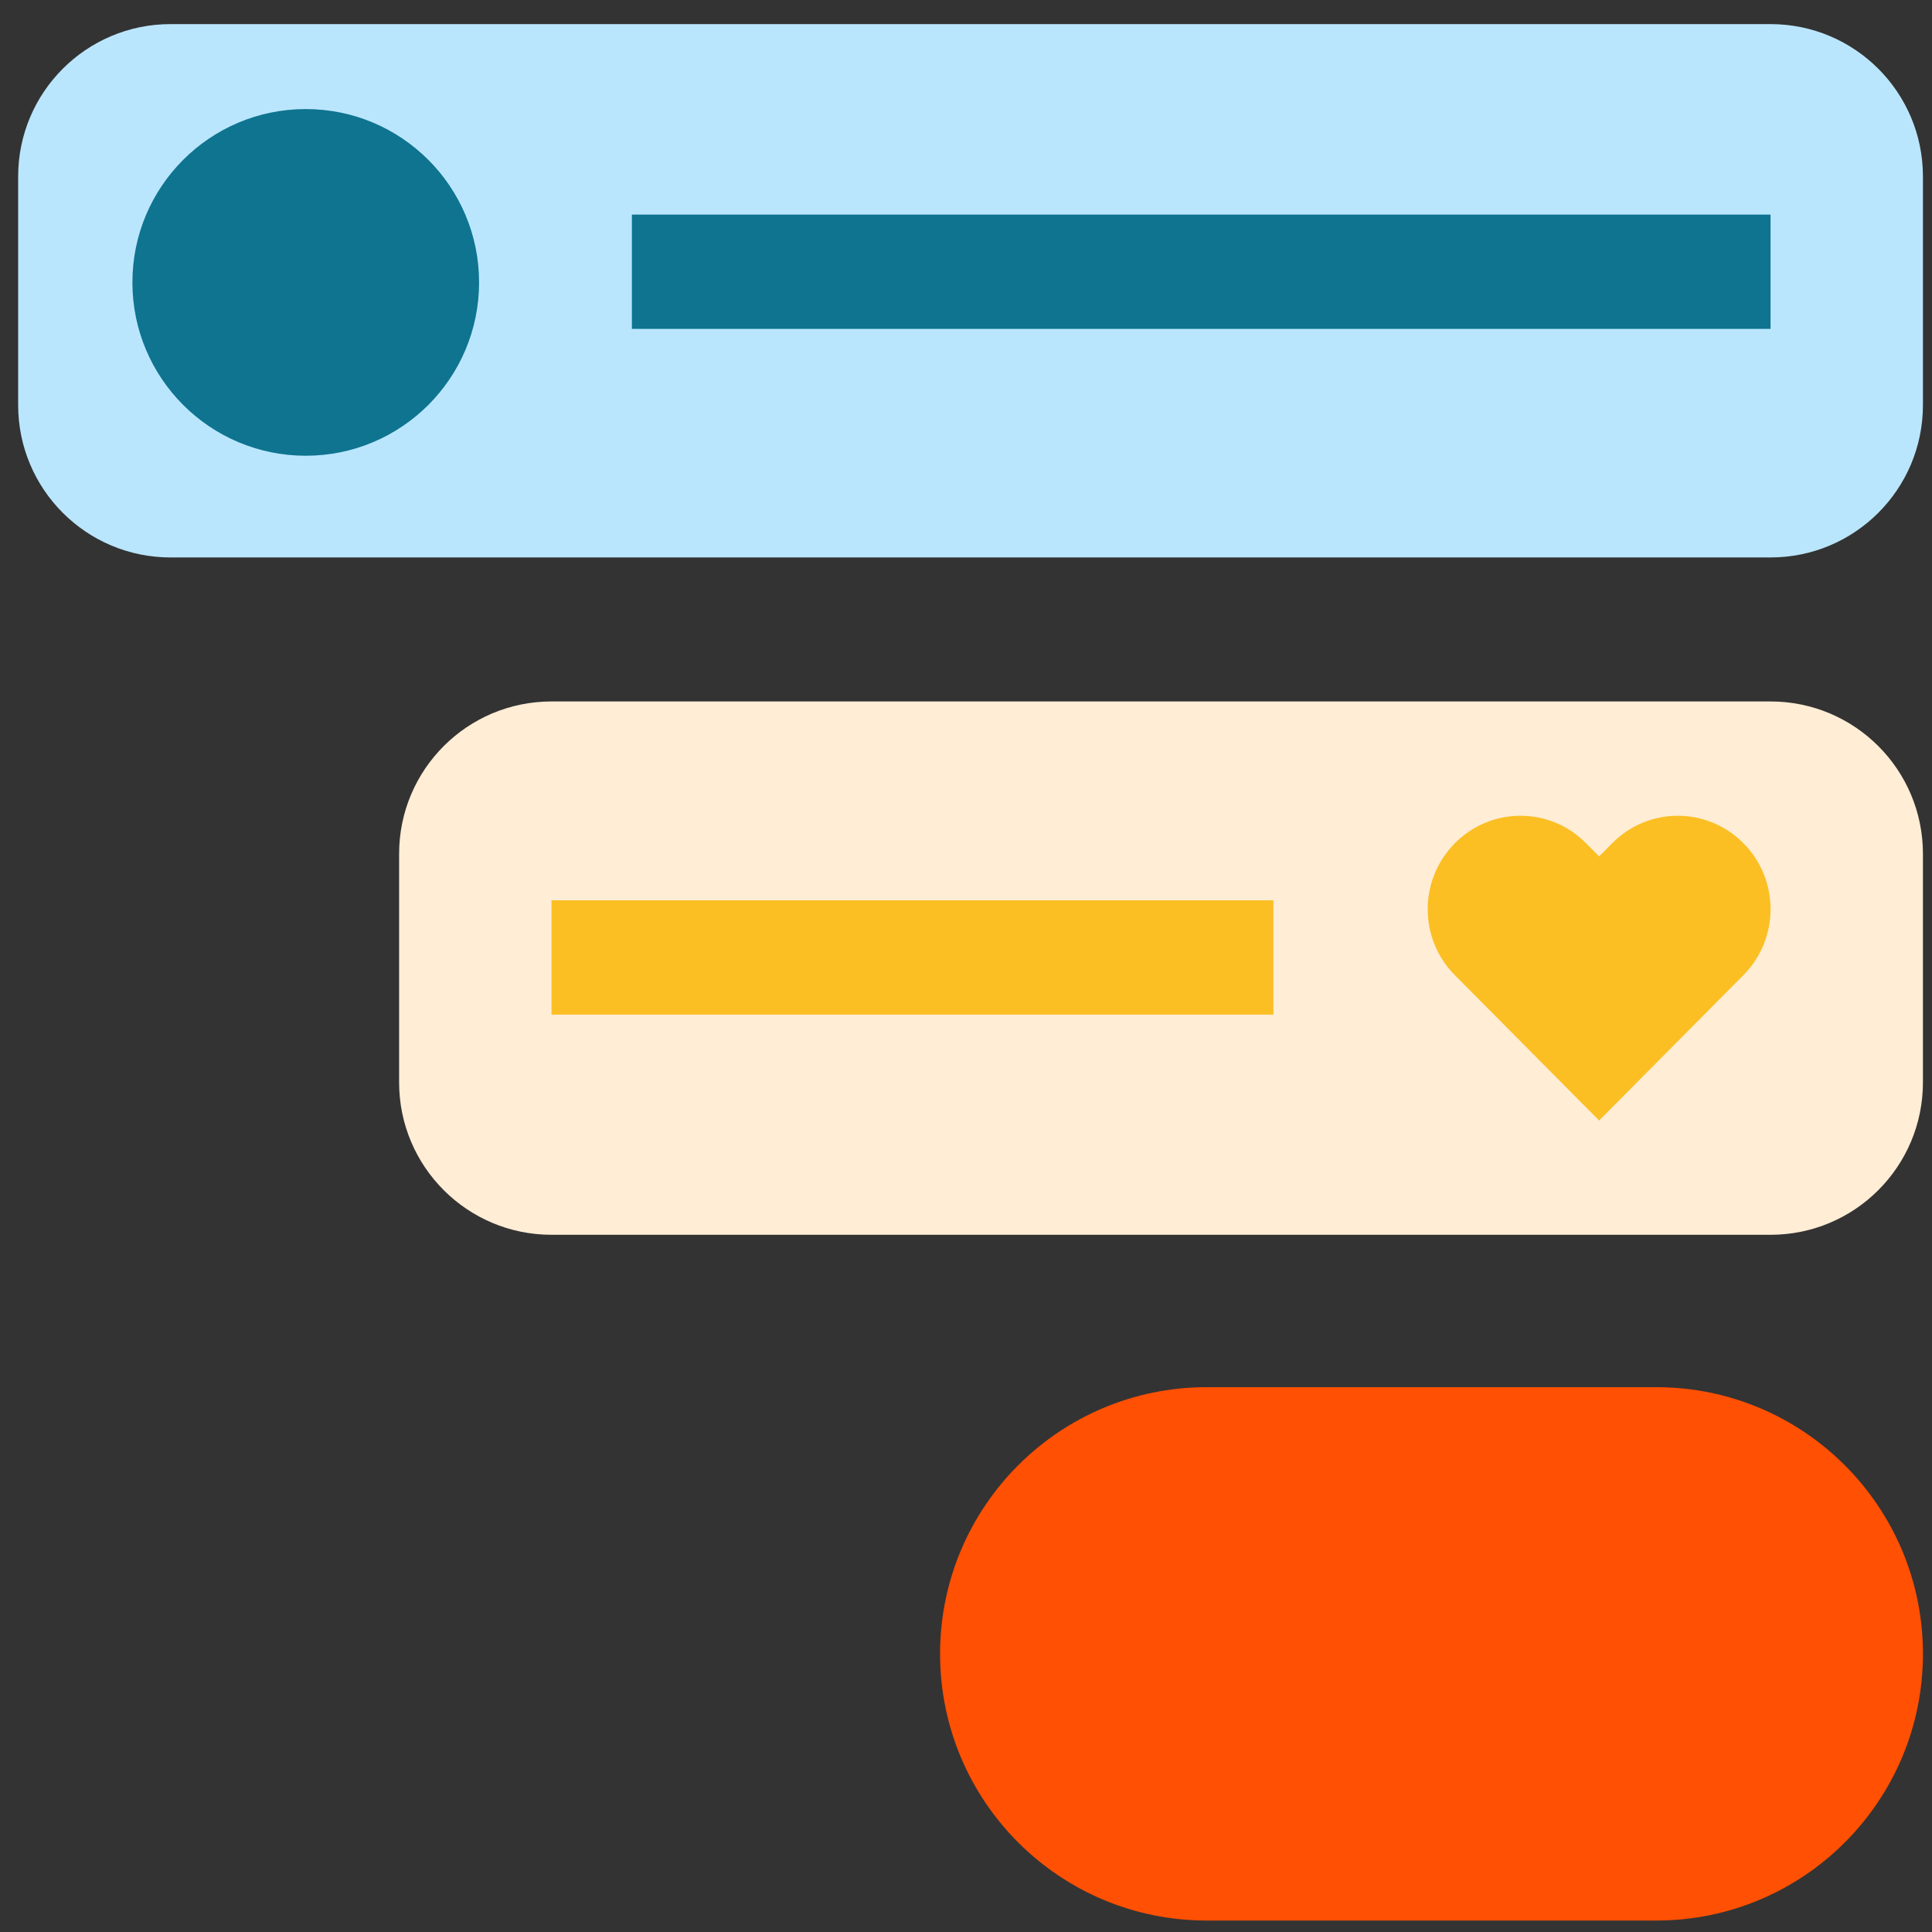
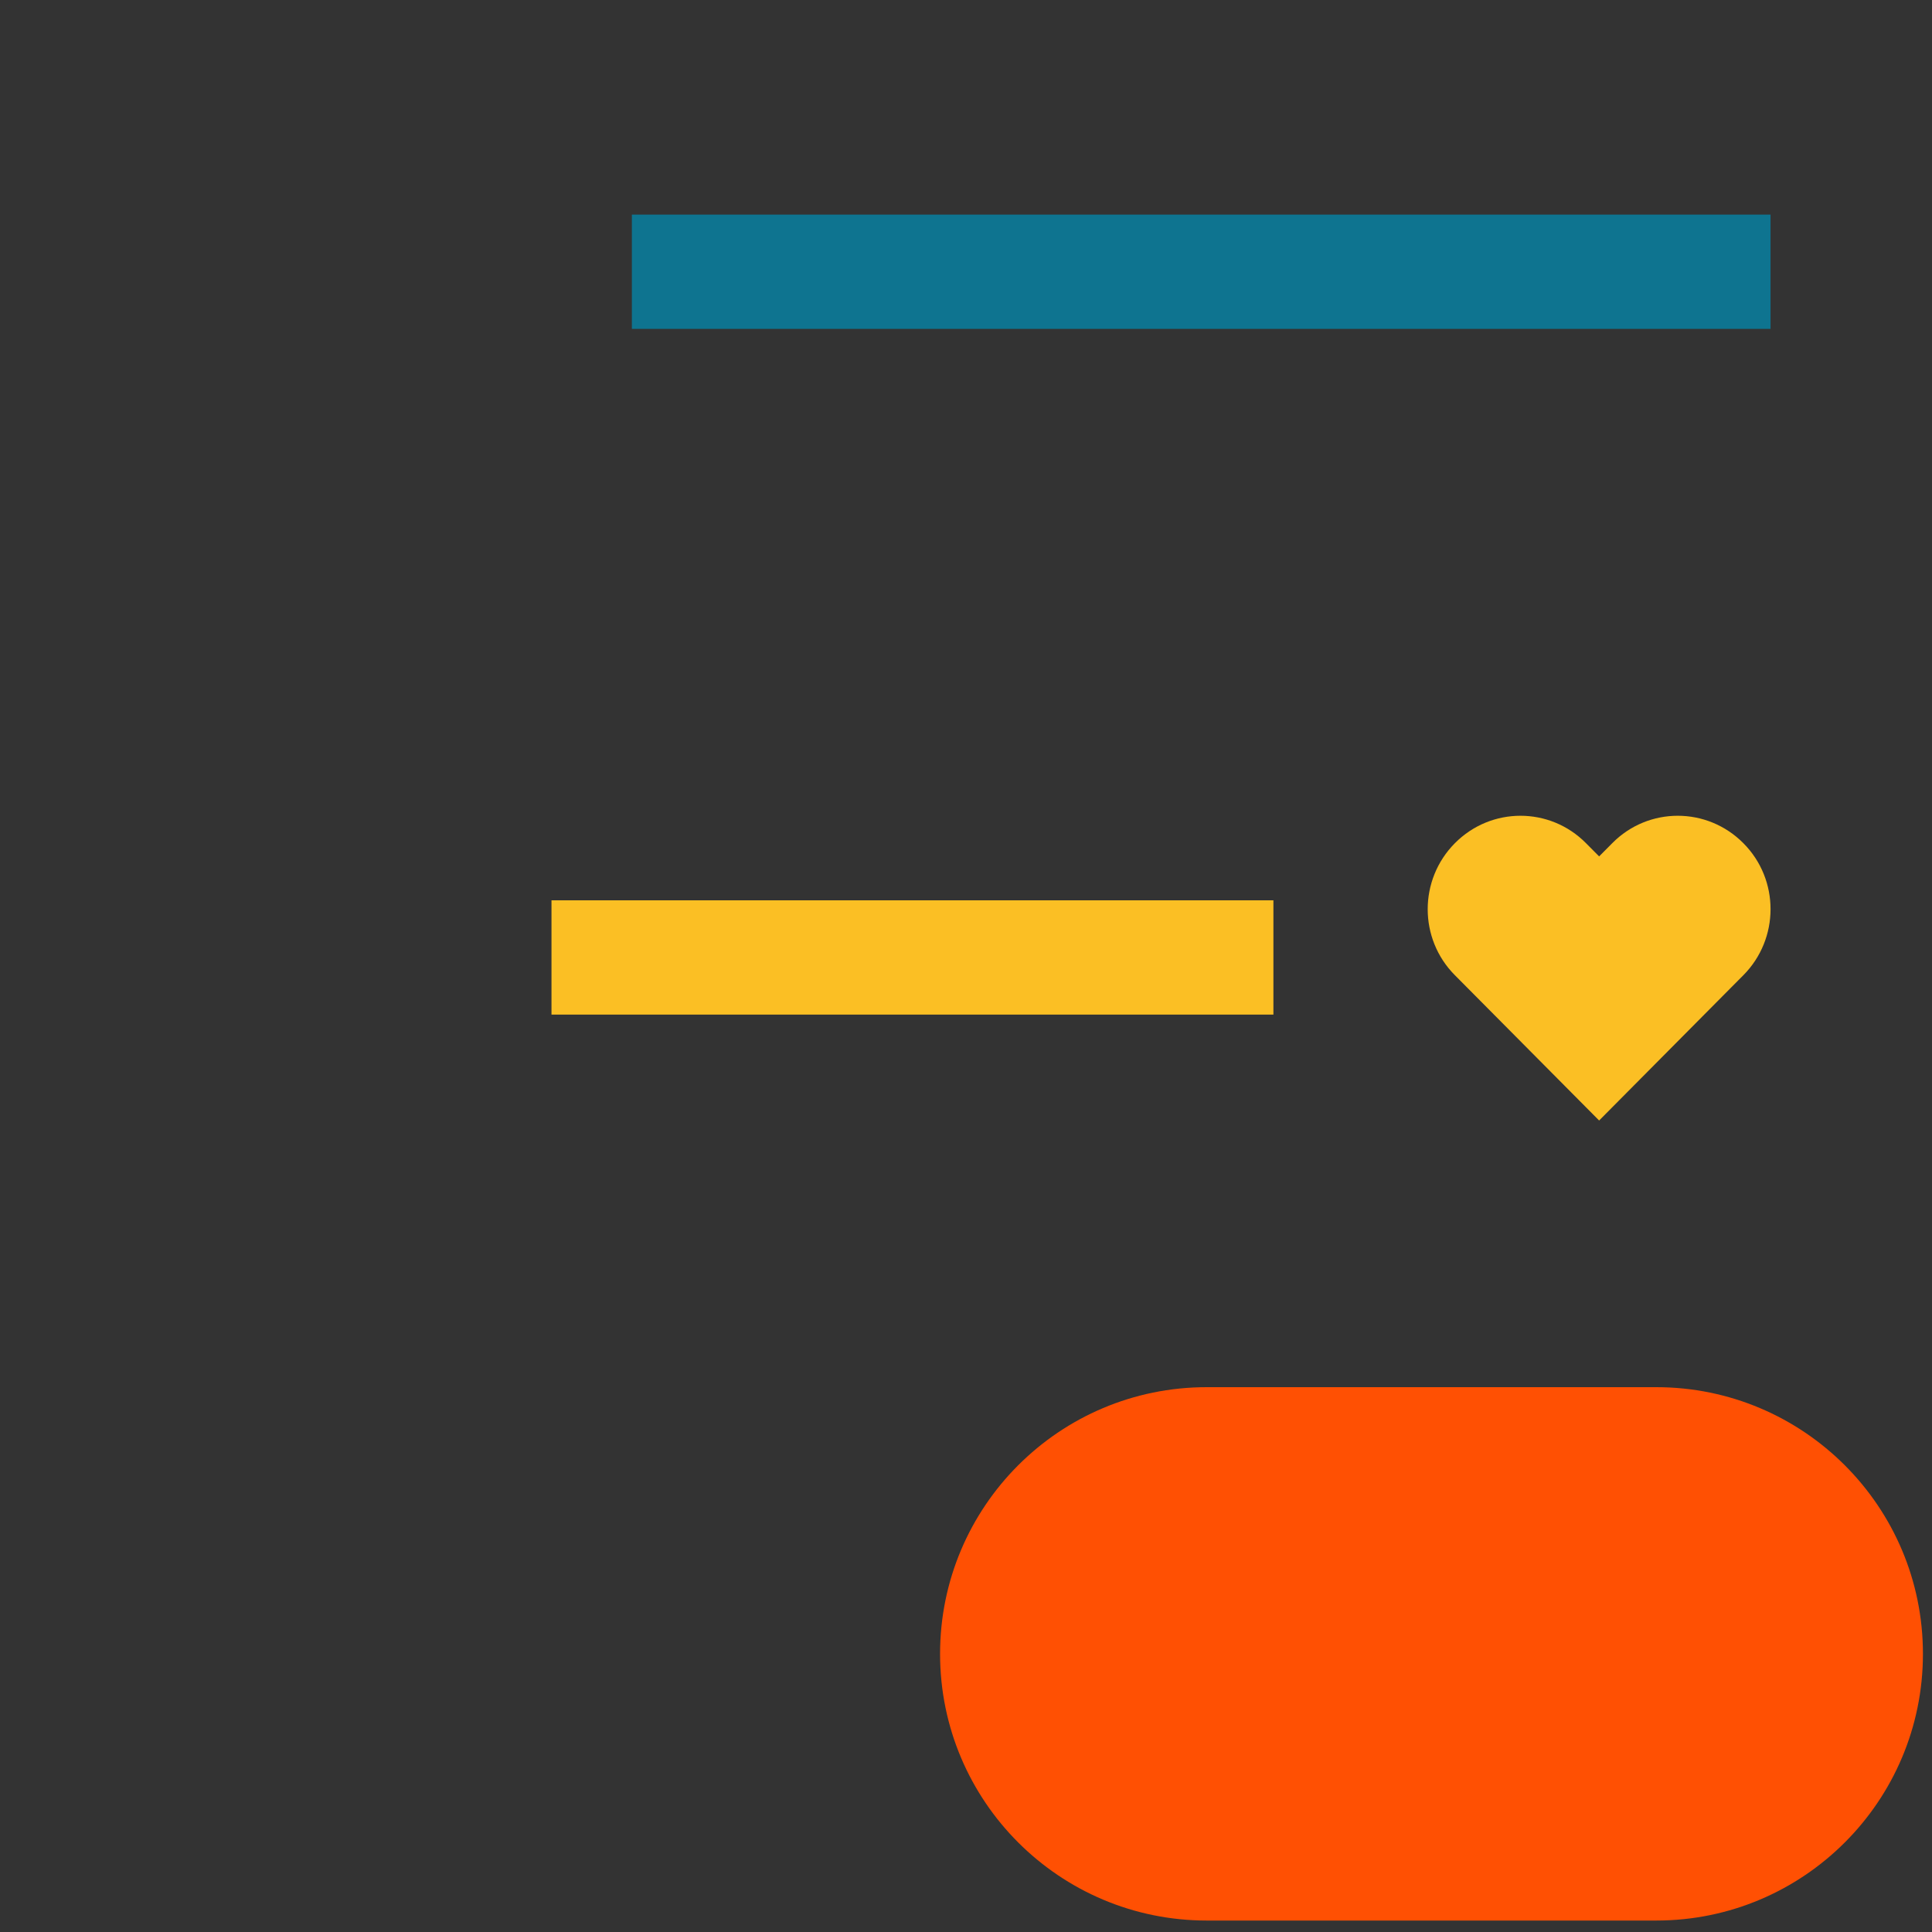
<svg xmlns="http://www.w3.org/2000/svg" width="71" height="71" viewBox="0 0 71 71" fill="none">
  <rect x="0" y="0" width="71" height="71" fill="#333333" stroke="none" />
  <g clip-path="url(#clip0_4406_24061)">
-     <path d="M65.067 0.886H6.267C3.174 0.886 0.667 3.393 0.667 6.486V14.886C0.667 17.979 3.174 20.486 6.267 20.486H65.067C68.16 20.486 70.667 17.979 70.667 14.886V6.486C70.667 3.393 68.16 0.886 65.067 0.886Z" fill="#BAE6FD" />
-     <path d="M65.067 25.778H20.267C17.174 25.778 14.667 28.285 14.667 31.378V39.778C14.667 42.871 17.174 45.378 20.267 45.378H65.067C68.16 45.378 70.667 42.871 70.667 39.778V31.378C70.667 28.285 68.16 25.778 65.067 25.778Z" fill="#FFEDD5" />
    <path d="M60.867 50.978H44.347C38.934 50.978 34.547 55.366 34.547 60.779C34.547 66.191 38.934 70.579 44.347 70.579H60.867C66.279 70.579 70.667 66.191 70.667 60.779C70.667 55.366 66.279 50.978 60.867 50.978Z" fill="#FF5003" />
-     <path d="M11.236 16.748C14.754 16.748 17.606 13.896 17.606 10.378C17.606 6.86 14.754 4.008 11.236 4.008C7.718 4.008 4.866 6.86 4.866 10.378C4.866 13.896 7.718 16.748 11.236 16.748Z" fill="#0E7490" />
    <path d="M46.797 33.086H20.267V37.286H46.797V33.086Z" fill="#FBBF24" />
    <path d="M65.067 7.886H23.221V12.086H65.067V7.886Z" fill="#0E7490" />
    <path d="M64.067 30.986C62.734 29.643 60.577 29.643 59.25 30.986L58.767 31.472L58.284 30.986C56.956 29.643 54.799 29.643 53.467 30.986C52.134 32.328 52.134 34.501 53.467 35.839L58.767 41.178L63.584 36.325L64.067 35.839C65.4 34.496 65.4 32.323 64.067 30.986Z" fill="#FBBF24" />
  </g>
  <defs>
    <clipPath id="clip0_4406_24061">
      <rect width="70" height="70" fill="white" transform="translate(0.667 0.578)" />
    </clipPath>
  </defs>
</svg>